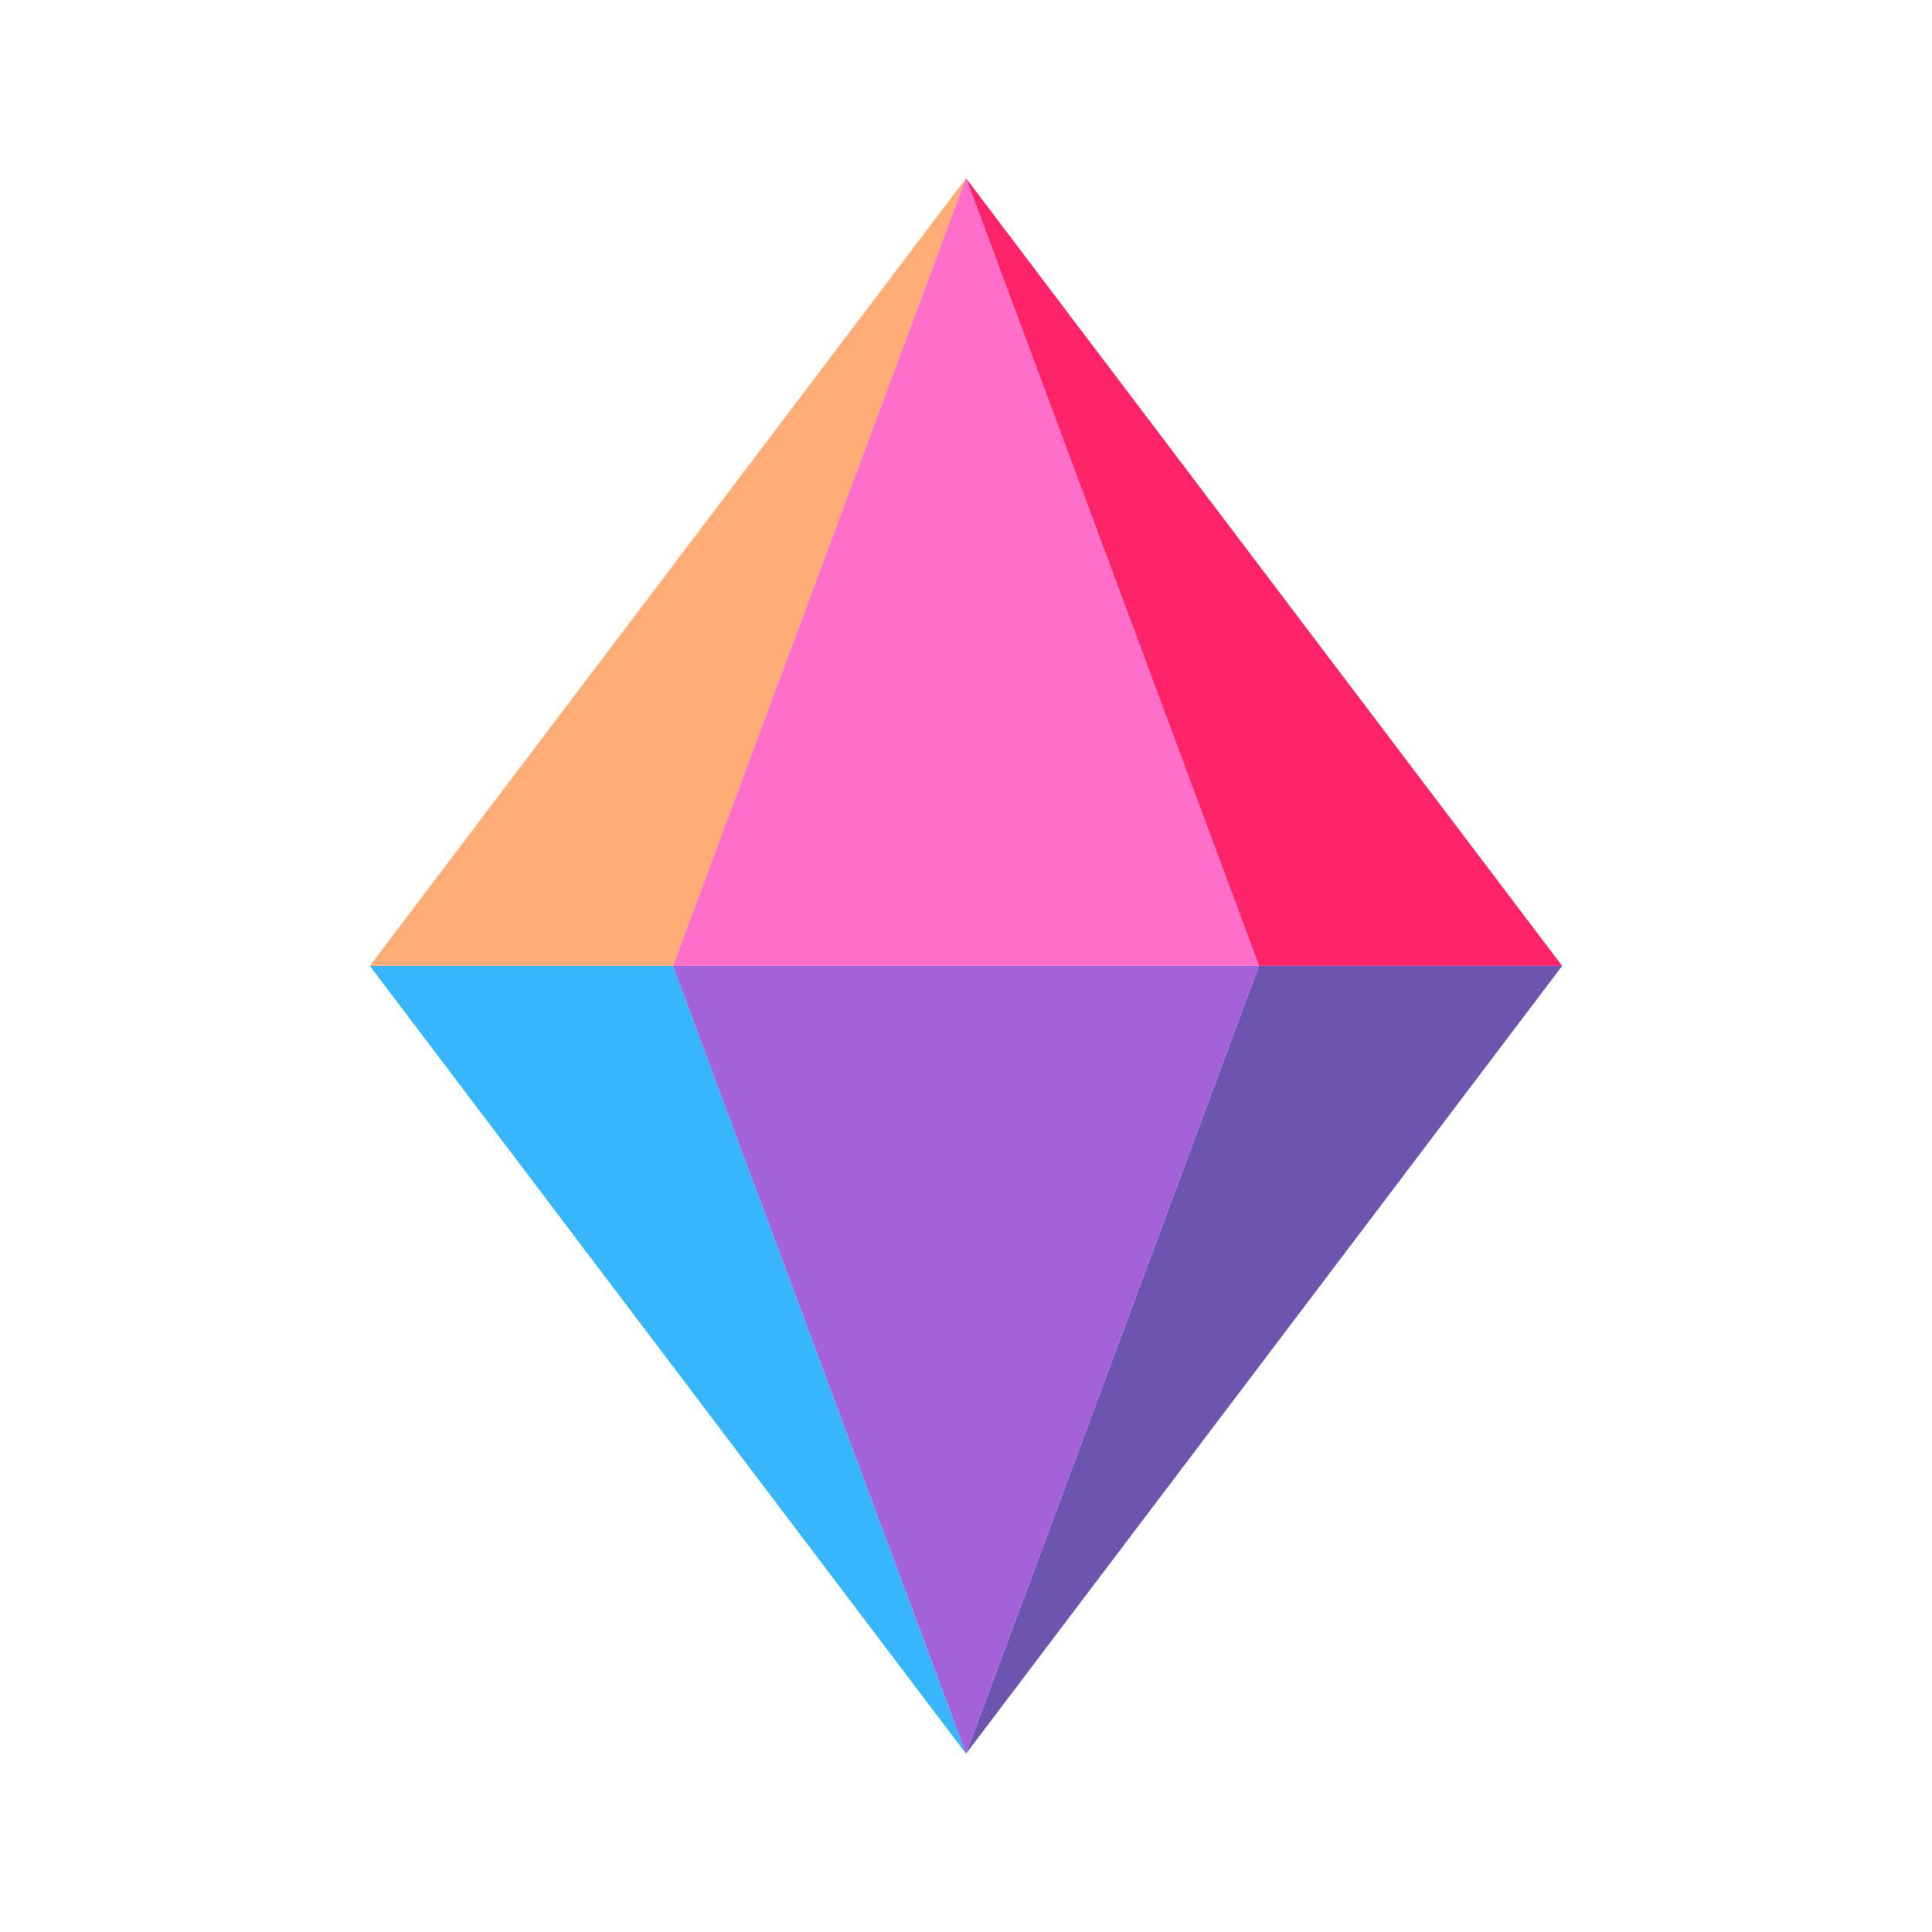
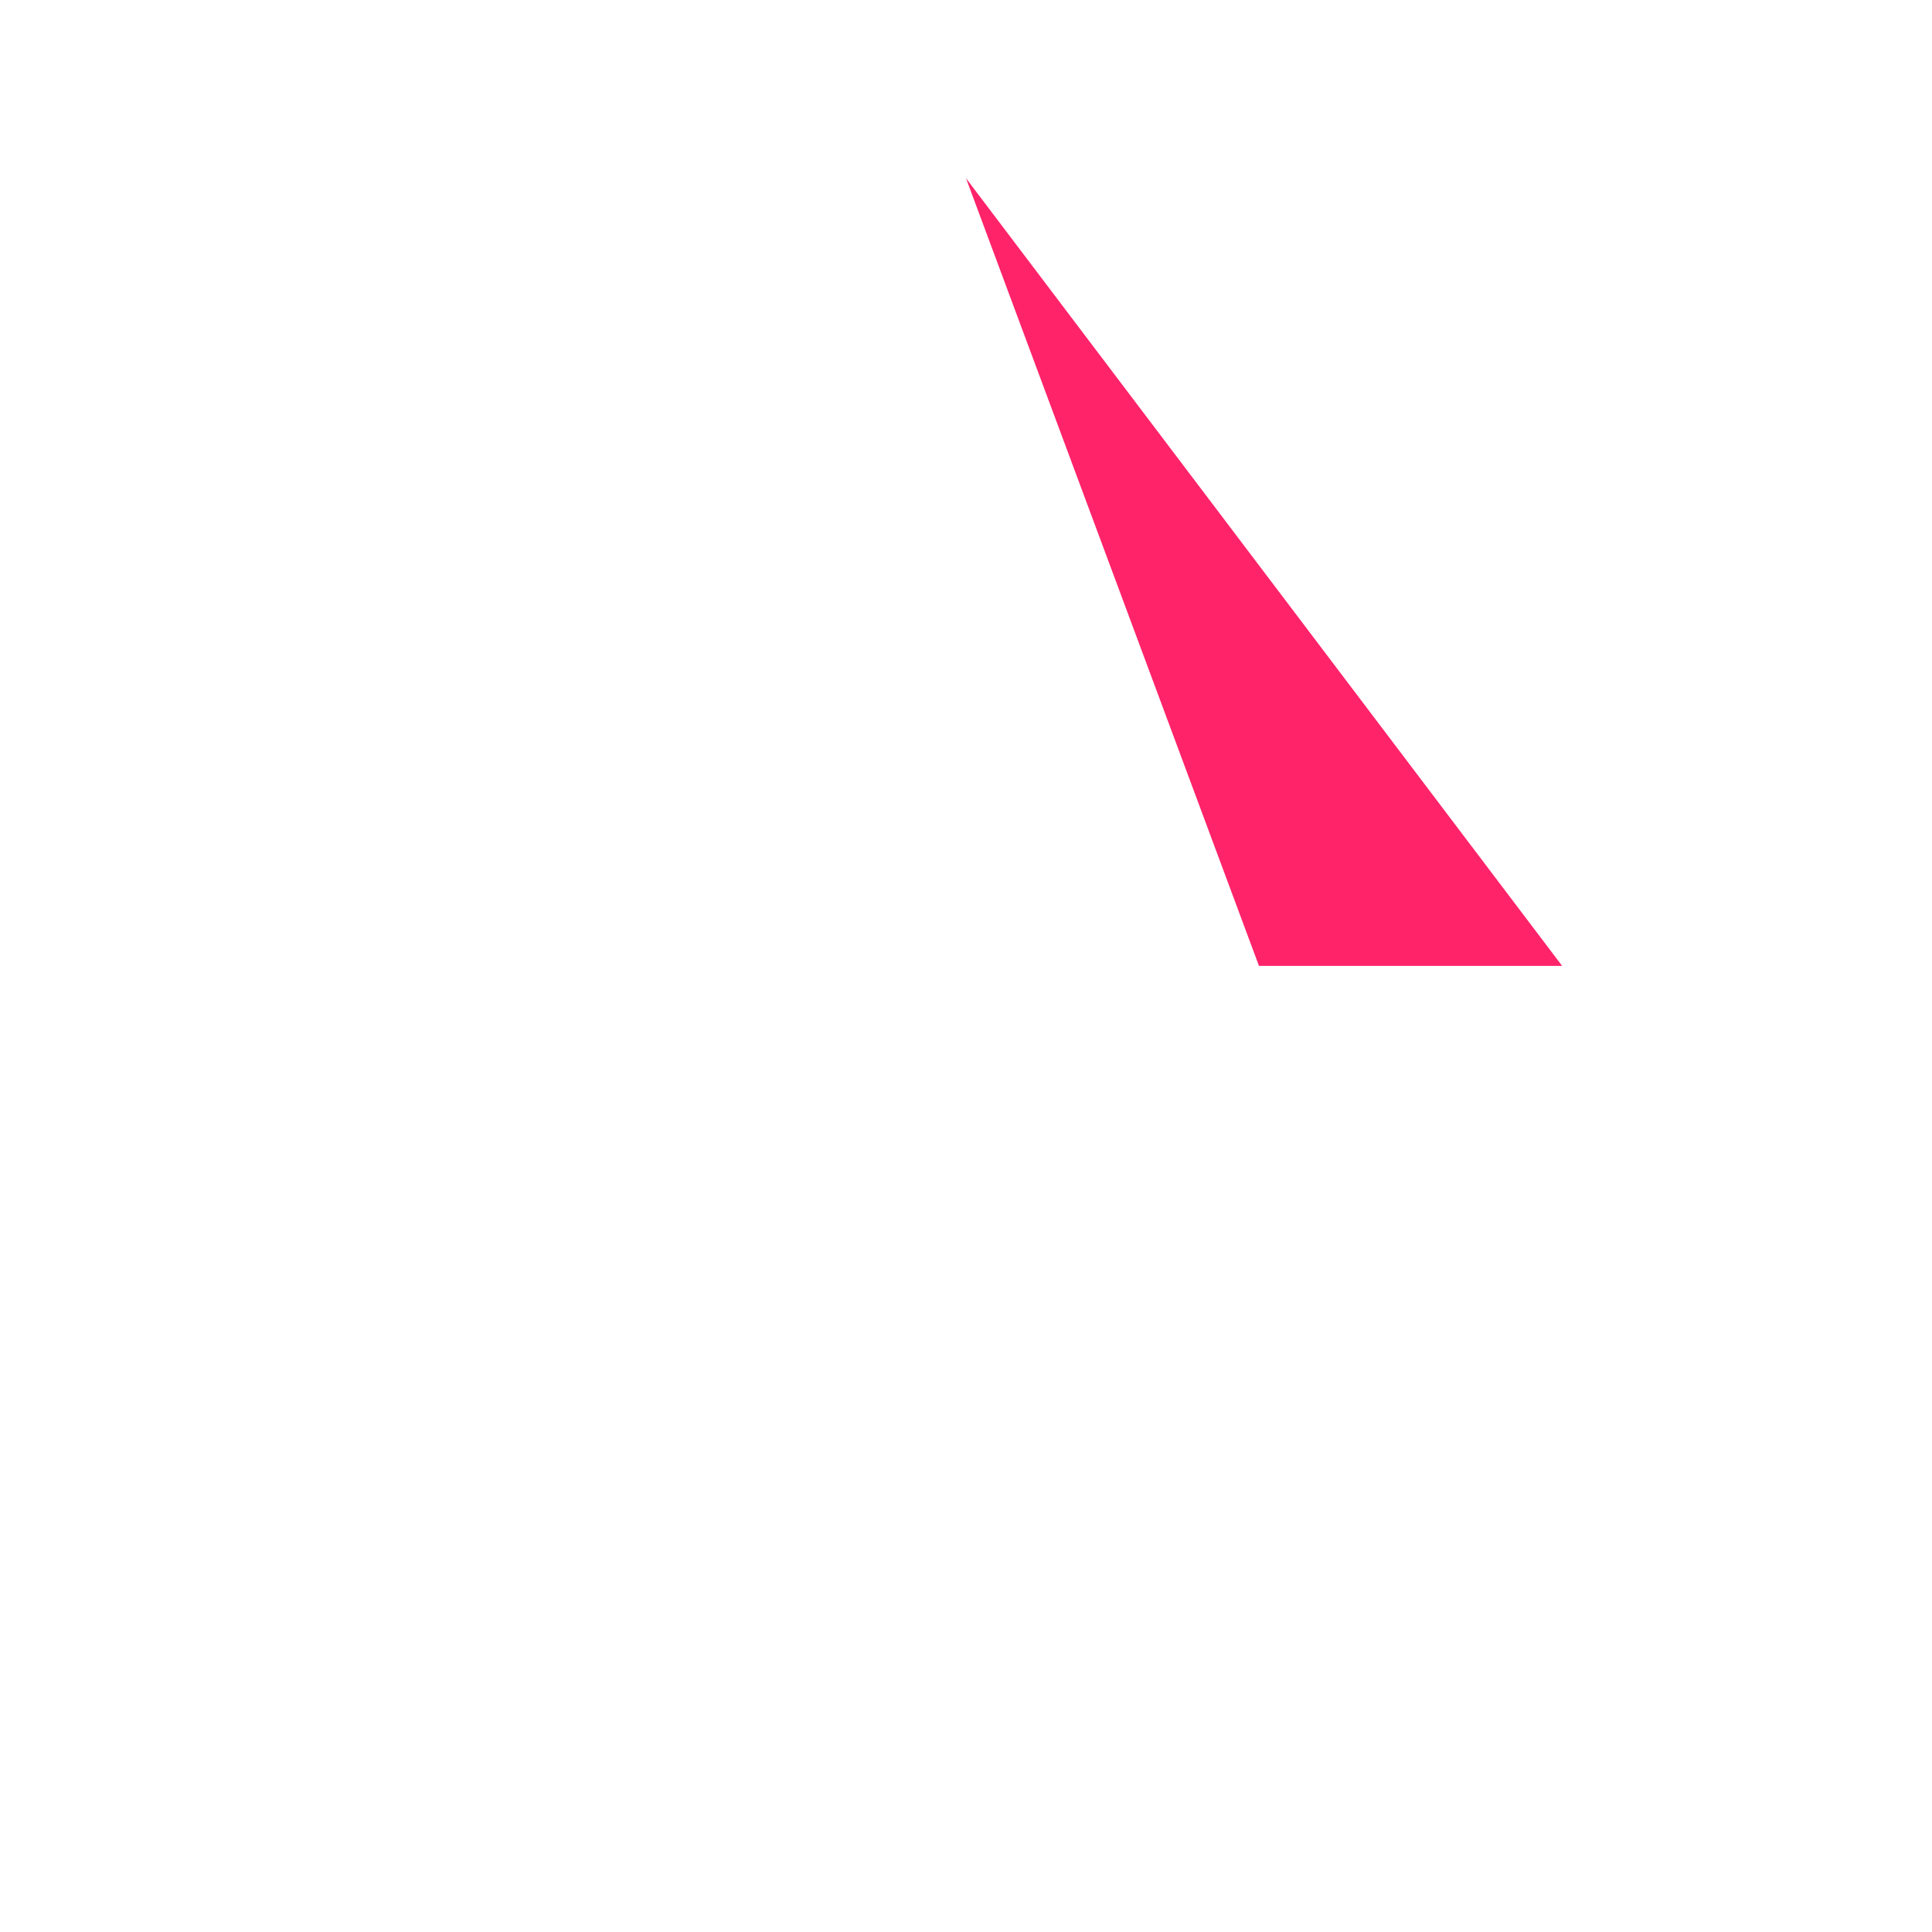
<svg xmlns="http://www.w3.org/2000/svg" id="zenkit" width="2.1cm" height="2.1cm" viewBox="0 0 59.528 59.528">
  <path d="M48.132,29.761H38.791L29.764,5.492Z" fill="#ff236a" />
-   <path d="M48.132,29.761,29.764,54.036l9.027-24.275Z" fill="#6d55af" />
-   <path d="M20.738,29.761l9.027,24.275L11.396,29.761Z" fill="#37b6fd" />
-   <path d="M29.765,54.036v0h0v-0l-9.029-24.275H38.791Z" fill="#a462d9" />
-   <path d="M29.764,5.493l-9.028,24.268H11.395Zm.001.001 0-.002V5.492l-0-0v.001l-0.0 0Z" fill="#ffac77" />
-   <path d="M20.736,29.761,29.764,5.492,38.791,29.761H20.736Z" fill="#ff6fca" />
</svg>